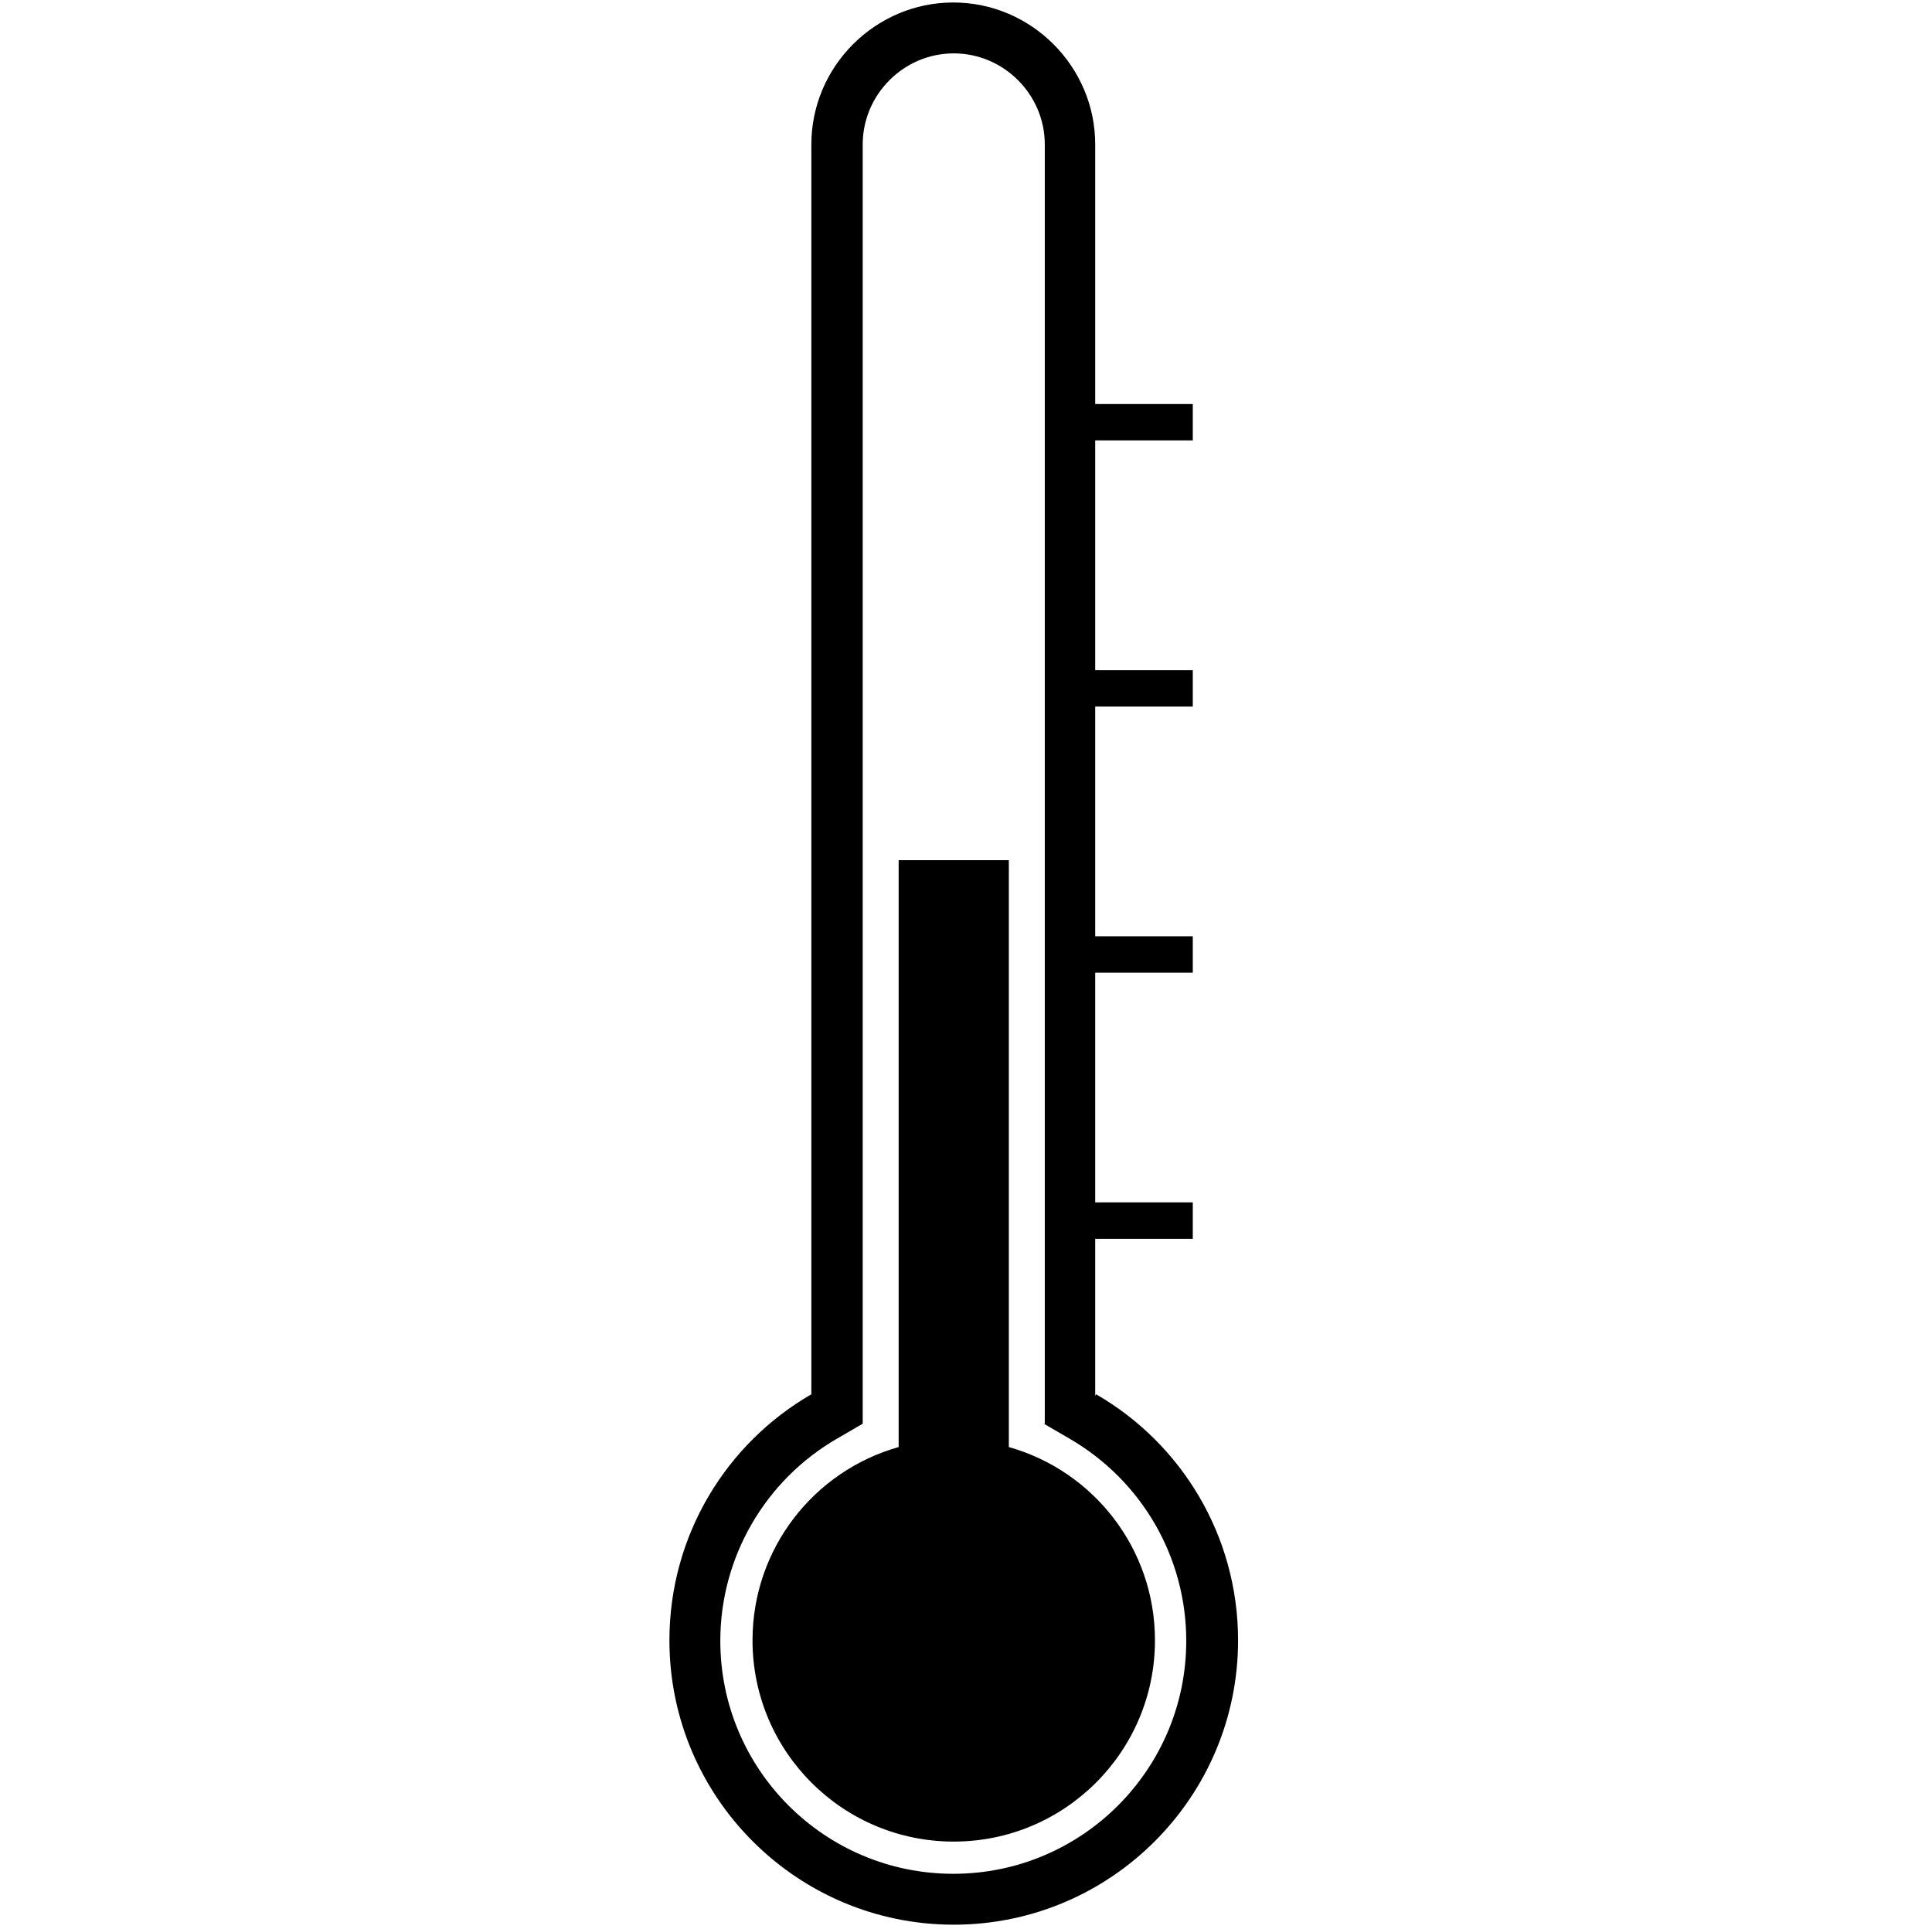
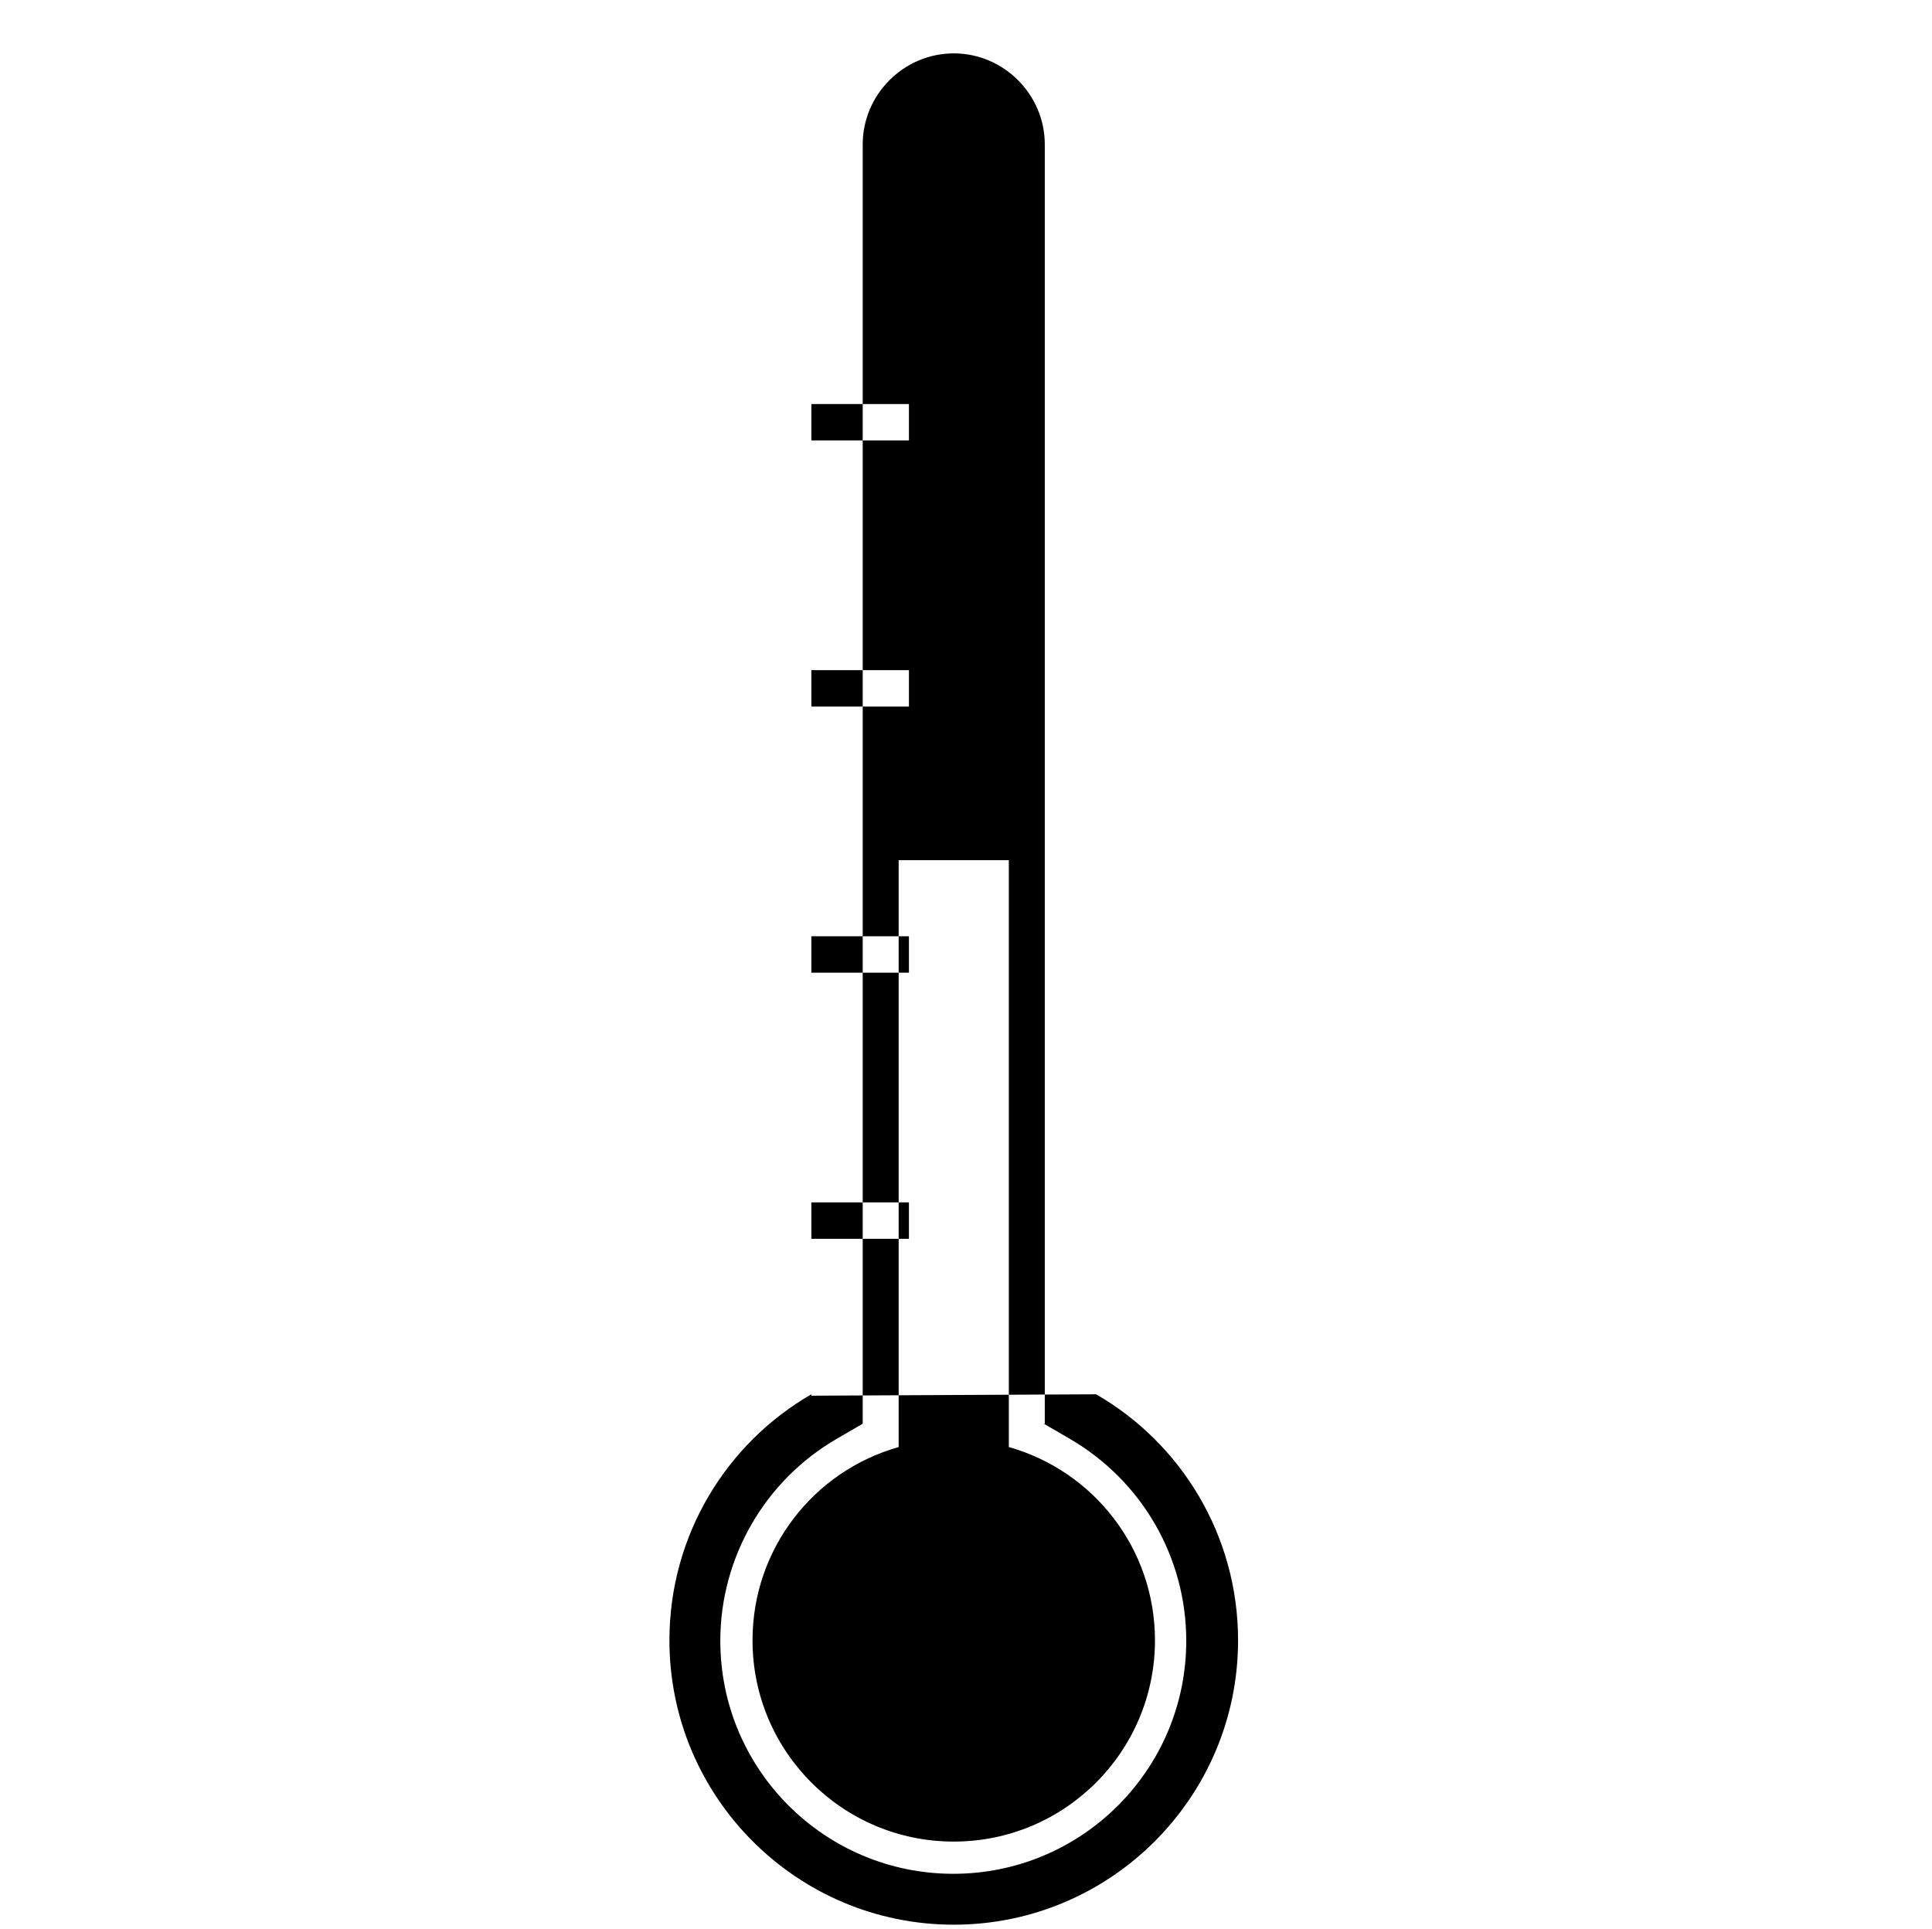
<svg xmlns="http://www.w3.org/2000/svg" xmlns:ns1="http://www.inkscape.org/namespaces/inkscape" xmlns:ns2="http://sodipodi.sourceforge.net/DTD/sodipodi-0.dtd" width="160mm" height="159.73mm" viewBox="0 0 566.929 565.974" id="svg4150" version="1.1" ns1:version="0.91 r13725" ns2:docname="CO2_w.svg">
  <defs id="defs4152">
    <filter style="color-interpolation-filters:sRGB" id="filter2989" x="0" y="0" width="1" height="1">
      <feColorMatrix id="feColorMatrix2991" type="saturate" values="1" result="fbSourceGraphic" />
      <feColorMatrix id="feColorMatrix2993" in="fbSourceGraphic" values="-1 0 0 0 1 0 -1 0 0 1 0 0 -1 0 1 0 0 0 1 0 " />
    </filter>
  </defs>
  <ns2:namedview id="base" pagecolor="#ffffff" bordercolor="#666666" borderopacity="1.0" ns1:pageopacity="0.0" ns1:pageshadow="2" ns1:zoom="0.7" ns1:cx="-105.09977" ns1:cy="428.31867" ns1:document-units="px" ns1:current-layer="layer1" showgrid="false" fit-margin-top="0" fit-margin-left="0" fit-margin-right="0" fit-margin-bottom="0" ns1:window-width="1855" ns1:window-height="1056" ns1:window-x="65" ns1:window-y="24" ns1:window-maximized="1" />
  <g ns1:label="Calque 1" ns1:groupmode="layer" id="layer1" transform="translate(920.429,-2004.889)">
-     <path ns1:connector-curvature="0" class="fil0" d="m -6.429,1434.862 c 182,105 304,302 304,527 0,336 -273,609 -609,609 -336,0 -609,-273 -609,-609 0,-225 122,-422 304,-527 l 0,-2677 c 0,-167 137,-304 304,-304 167,0 304,137 304,304 l 0,556 209,0 0,78 -209,0 0,492 209,0 0,78 -209,0 0,492 209,0 0,78 -209,0 0,492 209,0 0,78 -209,0 0,336 z m -187,113 0,-1257 -236,0 0,1257 c -181,51 -313,217 -313,414 0,238 193,431 431,431 238,0 431,-193 431,-431 0,-197 -132,-363 -313,-414 z m 77,-50 0,-2740 c 0,-107 -88,-195 -195,-195 -107,0 -195,88 -195,195 l 0,2740 -55,32 c -154,89 -250,254 -250,433 0,276 224,499 499,499 276,0 499,-224 499,-499 0,-179 -95,-343 -250,-433 l -55,-32 z" id="path8" style="fill:#000000;fill-opacity:1;fill-rule:evenodd;stroke:none;filter:url(#filter2989)" transform="matrix(0.137,0,0,0.137,-597.895,2217.44)" />
+     <path ns1:connector-curvature="0" class="fil0" d="m -6.429,1434.862 c 182,105 304,302 304,527 0,336 -273,609 -609,609 -336,0 -609,-273 -609,-609 0,-225 122,-422 304,-527 l 0,-2677 l 0,556 209,0 0,78 -209,0 0,492 209,0 0,78 -209,0 0,492 209,0 0,78 -209,0 0,492 209,0 0,78 -209,0 0,336 z m -187,113 0,-1257 -236,0 0,1257 c -181,51 -313,217 -313,414 0,238 193,431 431,431 238,0 431,-193 431,-431 0,-197 -132,-363 -313,-414 z m 77,-50 0,-2740 c 0,-107 -88,-195 -195,-195 -107,0 -195,88 -195,195 l 0,2740 -55,32 c -154,89 -250,254 -250,433 0,276 224,499 499,499 276,0 499,-224 499,-499 0,-179 -95,-343 -250,-433 l -55,-32 z" id="path8" style="fill:#000000;fill-opacity:1;fill-rule:evenodd;stroke:none;filter:url(#filter2989)" transform="matrix(0.137,0,0,0.137,-597.895,2217.44)" />
  </g>
</svg>